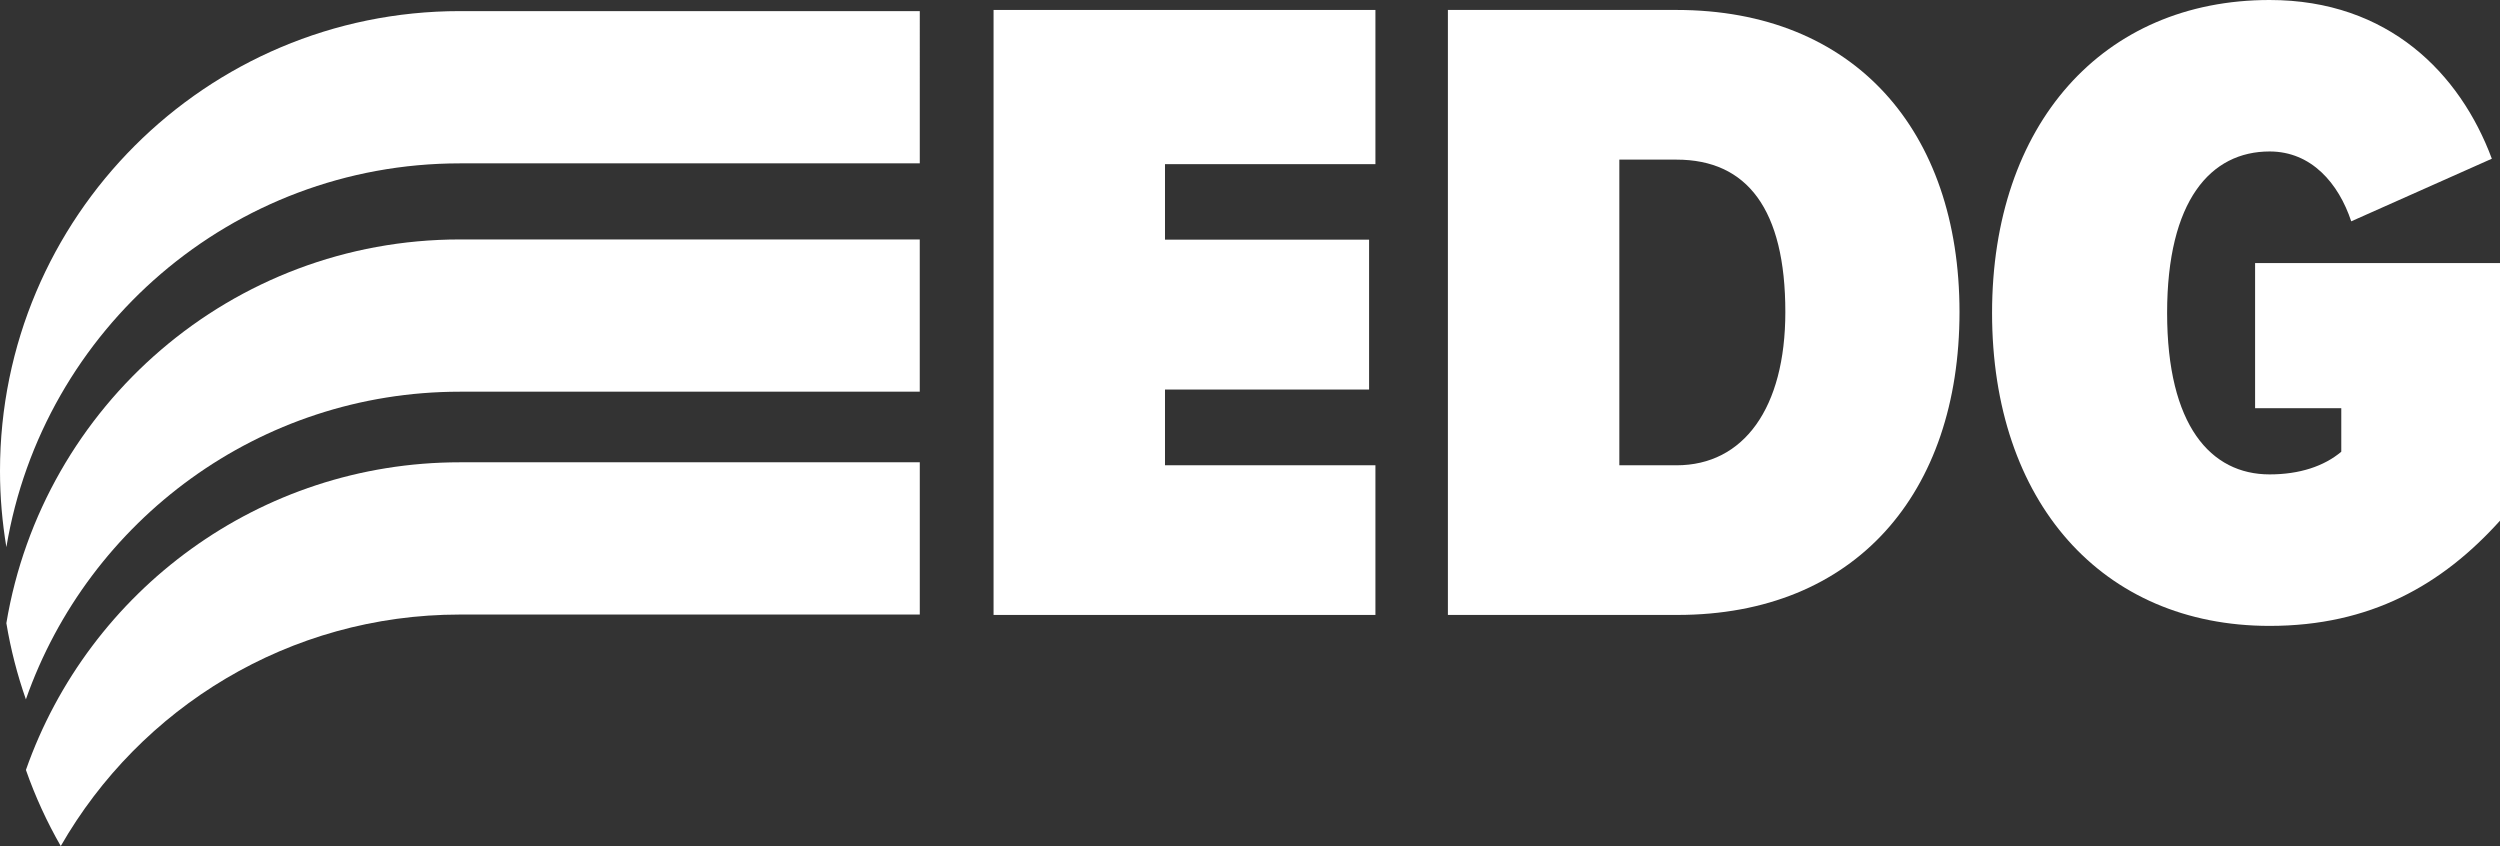
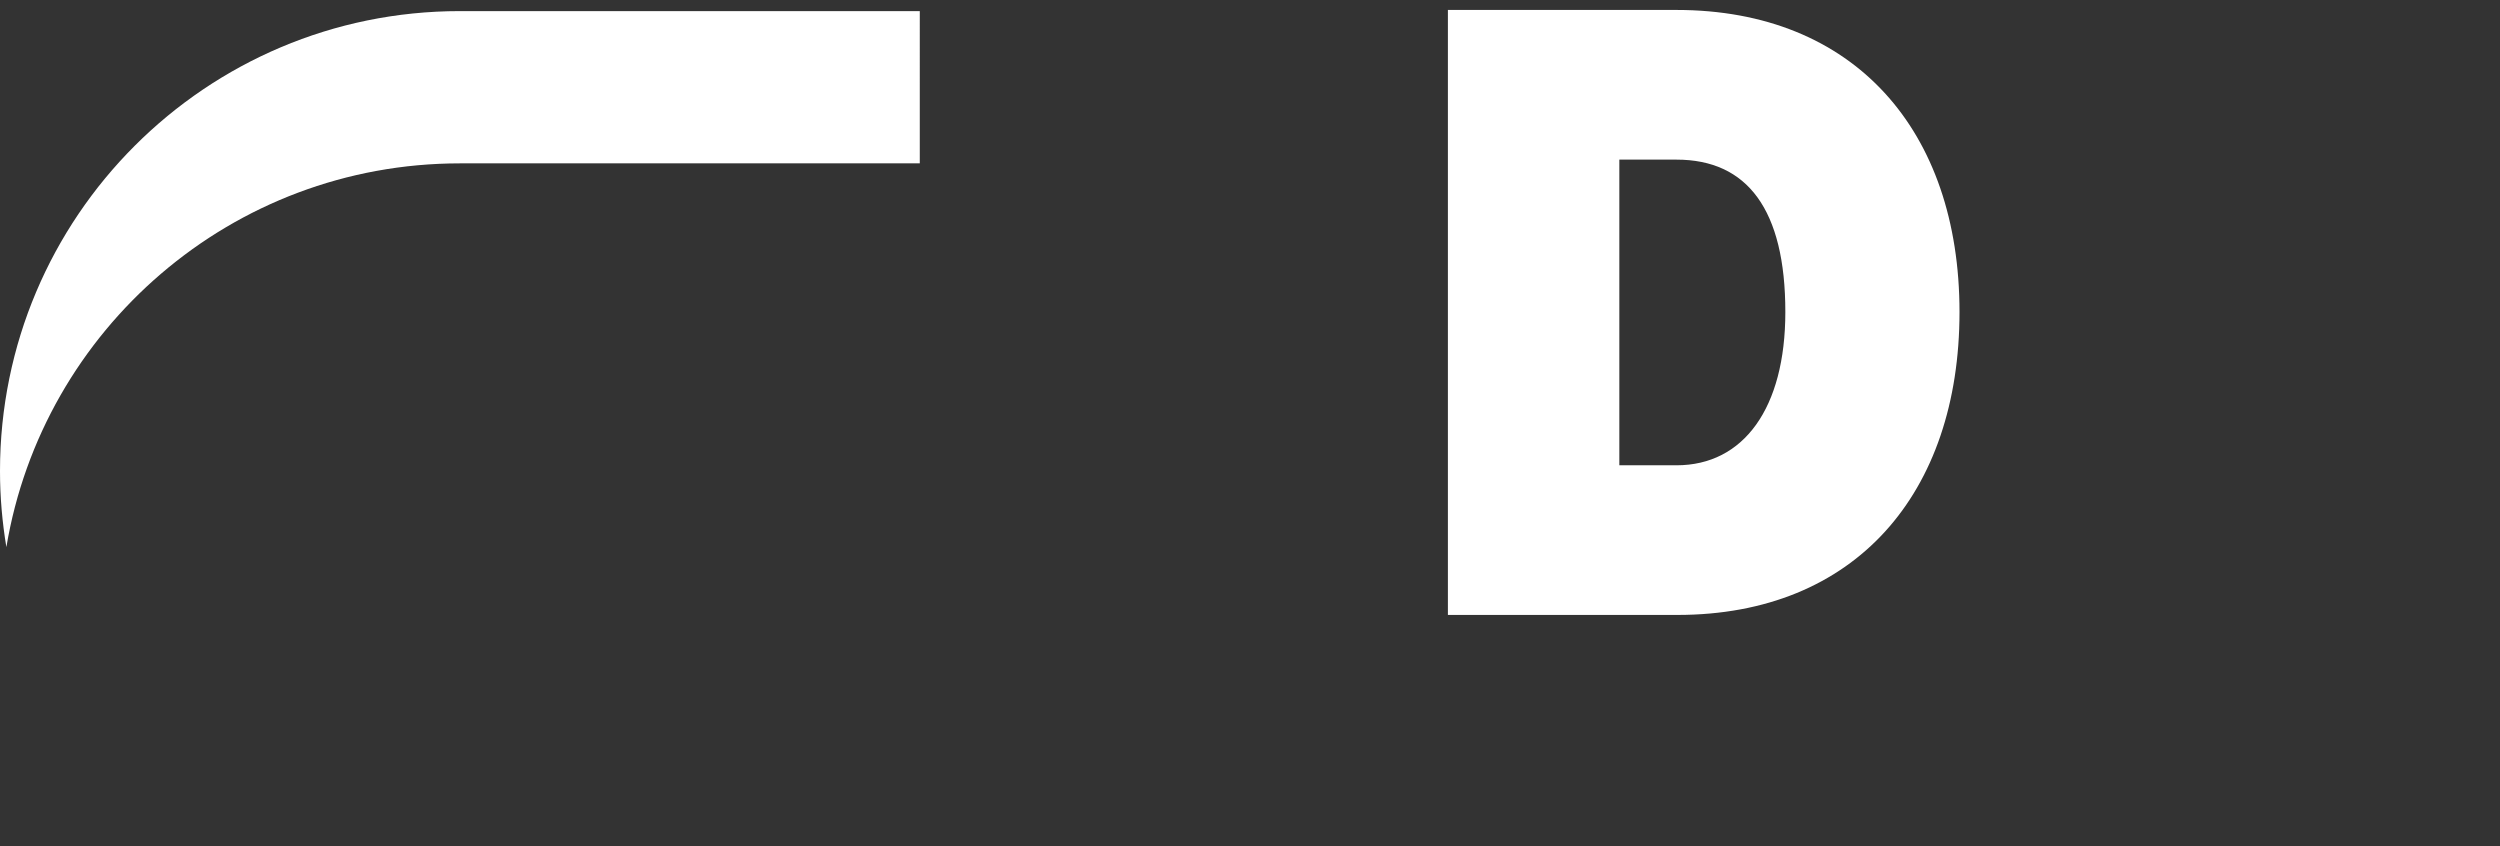
<svg xmlns="http://www.w3.org/2000/svg" id="Layer_2" viewBox="0 0 823.78 278.79">
  <rect x="0" y="0" width="823.78" height="278.79" fill="#333333" stroke="none" />
  <g id="Layer_1-2">
-     <path d="M327.39,202.64V3.28h125.83v50.81h-69.34v24.88h67.25v49.39h-67.25v24.95h69.34v49.32h-125.83Z" fill="#fff" />
    <path d="M477.1,202.64V3.28h75.33c58.57,0,93.25,39.75,93.25,99.53s-34.37,99.82-92.95,99.82h-75.62ZM533.59,153.32h18.84c22.11,0,35.86-18.83,35.86-50.51,0-33.78-12.55-50.21-35.86-50.21h-18.84v100.72Z" fill="#fff" />
-     <path d="M747.87,0c39.15,0,62.77,24.21,73.22,52.3l-46.33,20.63c-4.18-12.56-13.14-23.02-26.89-23.02-19.43,0-33.78,16.14-33.78,53.21s14.34,53.2,33.78,53.2c9.86,0,17.93-2.69,23.61-7.47v-14.34h-28.4v-47.82h80.7v84.88c-19.13,21.22-42.74,34.67-75.91,34.67-55.3,0-91.46-40.95-91.46-103.11S692.87,0,747.87,0Z" fill="#fff" />
    <path d="M151.54,3.66C67.85,3.66,0,71.51,0,155.2c0,8.55.74,16.92,2.1,25.08C14.06,108.53,76.4,53.83,151.54,53.83h151.54V3.66h-151.54Z" fill="#fff" />
-     <path d="M2.1,205.37c1.44,8.63,3.6,17.01,6.43,25.08,20.71-59.03,76.9-101.38,143-101.38h151.54v-50.17h-151.54c-75.15,0-137.48,54.71-149.44,126.46Z" fill="#fff" />
-     <path d="M8.54,253.71c3.07,8.76,6.93,17.14,11.48,25.08,26.13-45.57,75.22-76.29,131.52-76.29h151.54v-50.17h-151.54c-66.11,0-122.29,42.34-143,101.38Z" fill="#fff" />
  </g>
</svg>